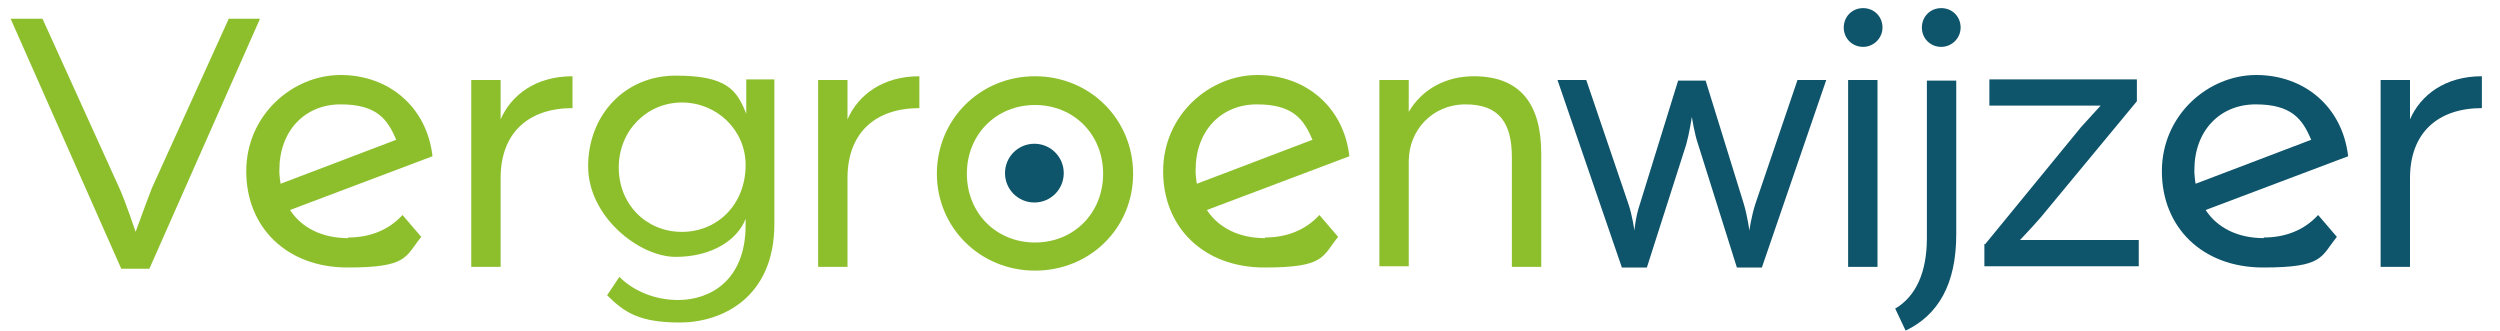
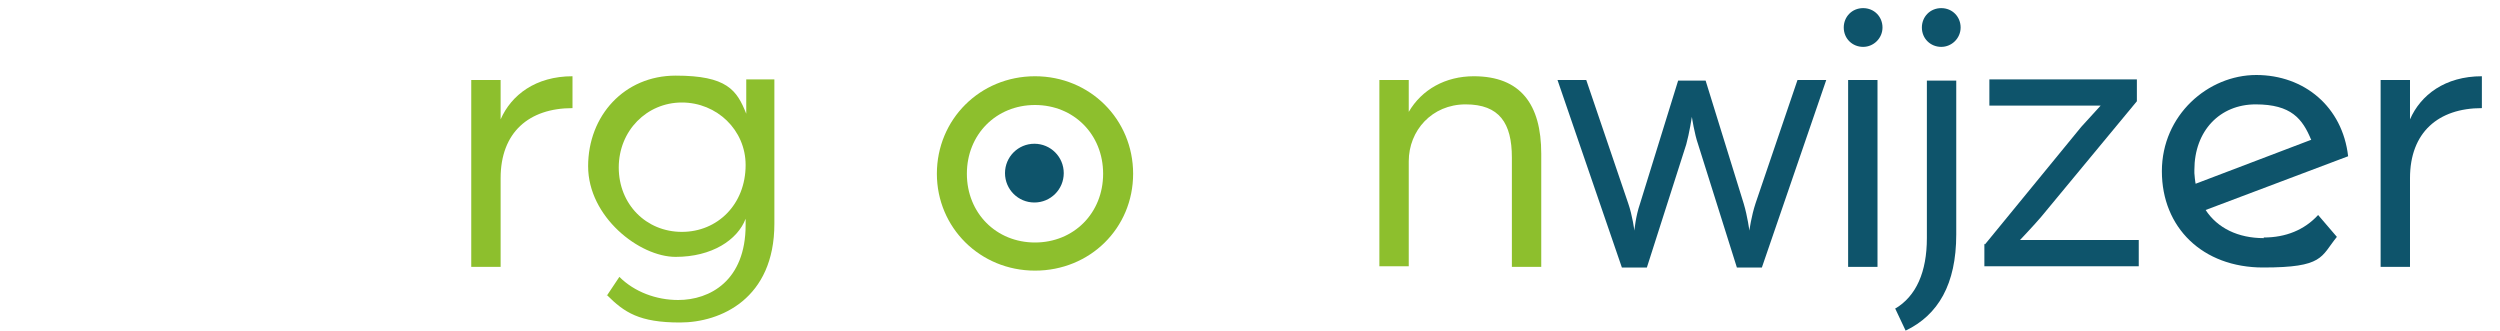
<svg xmlns="http://www.w3.org/2000/svg" version="1.1" viewBox="0 0 400 53" width="400" height="53">
-   <path fill="#8dbf2d" d="M1.8,3h5l12.3,27.1c1,2.2,2.6,7,2.6,7,0,0,1.7-4.7,2.6-7L36.6,3h5l-17.7,40h-4.5L1.7,3h0Z" />
  <path fill="#8dbf2d" d="M75.4,12.8h4.7v6.3c1.7-3.9,5.6-6.9,11.5-6.9v5.1c-7,0-11.5,3.9-11.5,11.2v14.2h-4.7s0-29.9,0-29.9Z" />
  <path fill="#8dbf2d" d="M97.1,47.3l2-3c2.4,2.4,5.9,3.7,9.4,3.7,5.1,0,10.8-3.1,10.8-12v-1c-1.3,3.4-5.4,6.1-11.2,6.1s-14-6.4-14-14.5,5.8-14.5,14-14.5,9.8,2.3,11.3,6.1v-5.5h4.5v23.1c0,12-8.6,15.8-15.1,15.8s-8.9-1.6-11.7-4.4h0ZM119.3,26.4c0-5.6-4.6-10-10.2-10s-10.1,4.5-10.1,10.4,4.4,10.3,10.1,10.3,10.2-4.4,10.2-10.7Z" />
-   <path fill="#8dbf2d" d="M130.9,12.8h4.7v6.3c1.7-3.9,5.6-6.9,11.5-6.9v5.1c-7,0-11.5,3.9-11.5,11.2v14.2h-4.7s0-29.9,0-29.9Z" />
  <path fill="#8dbf2d" d="M149.9,27.8c0-8.7,6.9-15.6,15.7-15.6s15.7,6.9,15.7,15.6-6.9,15.5-15.7,15.5-15.7-6.9-15.7-15.5ZM176.5,27.8c0-6.3-4.7-11-10.9-11s-10.9,4.7-10.9,11,4.7,11,10.9,11,10.9-4.7,10.9-11Z" />
  <path fill="#8dbf2d" d="M220.7,12.8h4.7v5.1c2.1-3.6,5.9-5.7,10.4-5.7,7.5,0,10.8,4.5,10.8,12.4v18.1h-4.7v-17.5c0-5.5-2-8.5-7.4-8.5s-9.1,4.2-9.1,9.1v16.8h-4.7V12.7h0Z" />
  <path fill="#0e546b" d="M249.2,12.8h4.6l6.7,19.7c.7,2,1,4.4,1,4.4,0,0,.2-2.3.9-4.3l6.1-19.7h4.4l6.1,19.7c.6,2,.9,4.3.9,4.3,0,0,.3-2.3,1-4.4l6.7-19.7h4.6l-10.3,30h-4l-6.2-19.7c-.6-1.7-1-4.4-1-4.4,0,0-.4,2.6-.9,4.4l-6.3,19.7h-4l-10.3-30h0Z" />
  <rect fill="#0e546b" x="295.7" y="12.8" width="4.7" height="29.9" />
  <path fill="#0e546b" d="M303.2,49.4c3.4-2,5.1-5.9,5.1-11.3V12.9h4.7v24.6c0,8-2.9,12.9-8.1,15.4l-1.7-3.6h0Z" />
  <path fill="#0e546b" d="M317.6,39.1l15.4-18.8c1.2-1.3,3.1-3.4,3.1-3.4h-17.8v-4.2h23.6v3.5l-15.4,18.6c-1.3,1.5-3.3,3.6-3.3,3.6h19v4.2h-24.7v-3.6h0Z" />
  <path fill="#0e546b" d="M380.9,12.8h4.7v6.3c1.7-3.9,5.6-6.9,11.5-6.9v5.1c-7,0-11.5,3.9-11.5,11.2v14.2h-4.7s0-29.9,0-29.9Z" />
  <path fill="#0e546b" d="M170.2,27.7c0,2.6-2.1,4.7-4.7,4.7s-4.7-2.1-4.7-4.7,2.1-4.7,4.7-4.7,4.7,2.1,4.7,4.7Z" />
-   <path fill="#8dbf2d" d="M55.7,38.1c-4.1,0-7.4-1.6-9.3-4.5h0l22.8-8.6h0c-.9-7.9-7-13-14.7-13s-15.1,6.4-15.1,15.4,6.5,15.4,16.2,15.4,9.2-1.7,11.8-4.9l-3-3.5c-2.2,2.4-5.2,3.6-8.7,3.6h0ZM44.7,27.8v-.6c0-6.3,4.1-10.5,9.8-10.5s7.5,2.3,8.9,5.7h-.1l-18.4,7s-.1-.4-.2-1.7h0Z" />
-   <path fill="#8dbf2d" d="M202.4,38.1c-4.1,0-7.4-1.6-9.3-4.5h0l22.8-8.6h0c-.9-7.9-7-13-14.7-13s-15.1,6.4-15.1,15.4,6.5,15.4,16.2,15.4,9.2-1.7,11.8-4.9l-3-3.5c-2.2,2.4-5.2,3.6-8.7,3.6h0ZM191.3,27.8v-.6c0-6.3,4.1-10.5,9.8-10.5s7.5,2.3,8.9,5.7h-.1l-18.4,7s-.1-.4-.2-1.7h0Z" />
  <path fill="#0e546b" d="M362.2,38.1c-4.1,0-7.4-1.6-9.3-4.5h0l22.8-8.6h0c-.9-7.9-7-13-14.7-13s-15.1,6.4-15.1,15.4,6.5,15.4,16.2,15.4,9.2-1.7,11.8-4.9l-3-3.5c-2.2,2.4-5.2,3.6-8.7,3.6h0ZM351.1,27.8v-.6c0-6.3,4.1-10.5,9.8-10.5s7.5,2.3,8.9,5.7h-.1l-18.4,7s-.1-.4-.2-1.7h0Z" />
  <path fill="#0e546b" d="M295,4.4c0-1.7,1.3-3.1,3.1-3.1s3.1,1.4,3.1,3.1-1.4,3.1-3.1,3.1-3.1-1.3-3.1-3.1Z" />
  <path fill="#0e546b" d="M307.5,4.4c0-1.7,1.3-3.1,3.1-3.1s3.1,1.4,3.1,3.1-1.4,3.1-3.1,3.1-3.1-1.3-3.1-3.1Z" />
</svg>